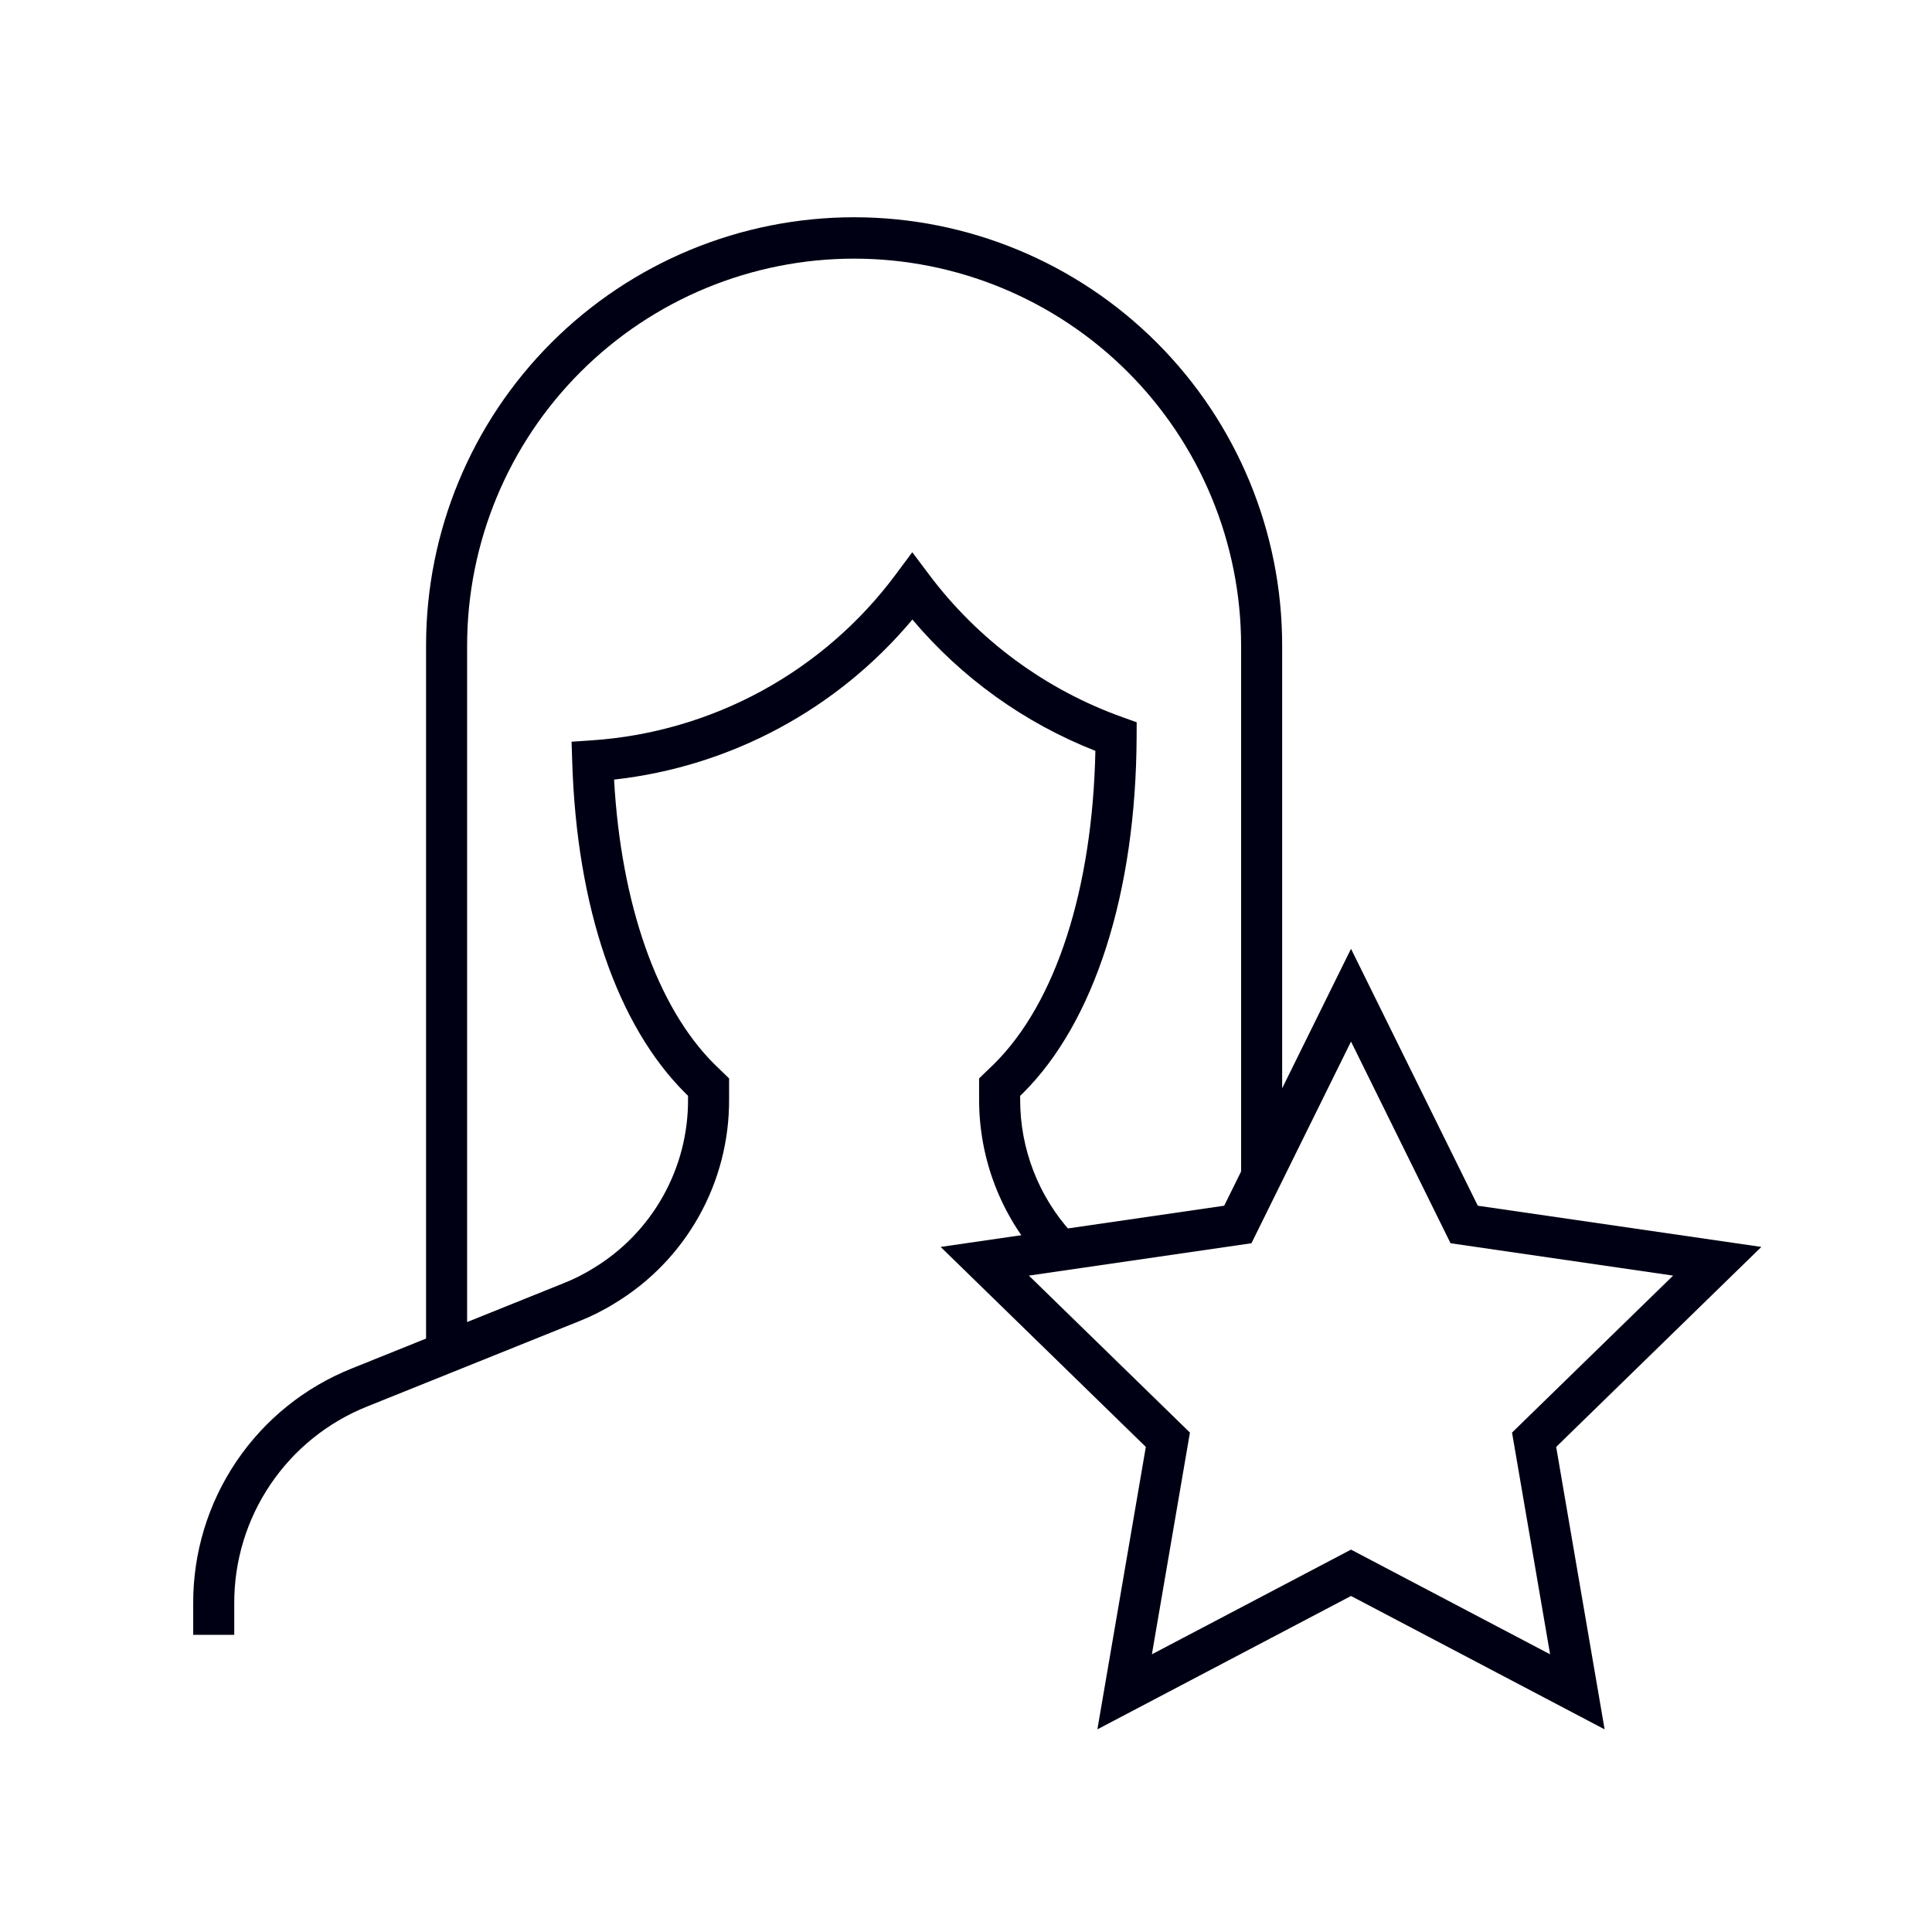
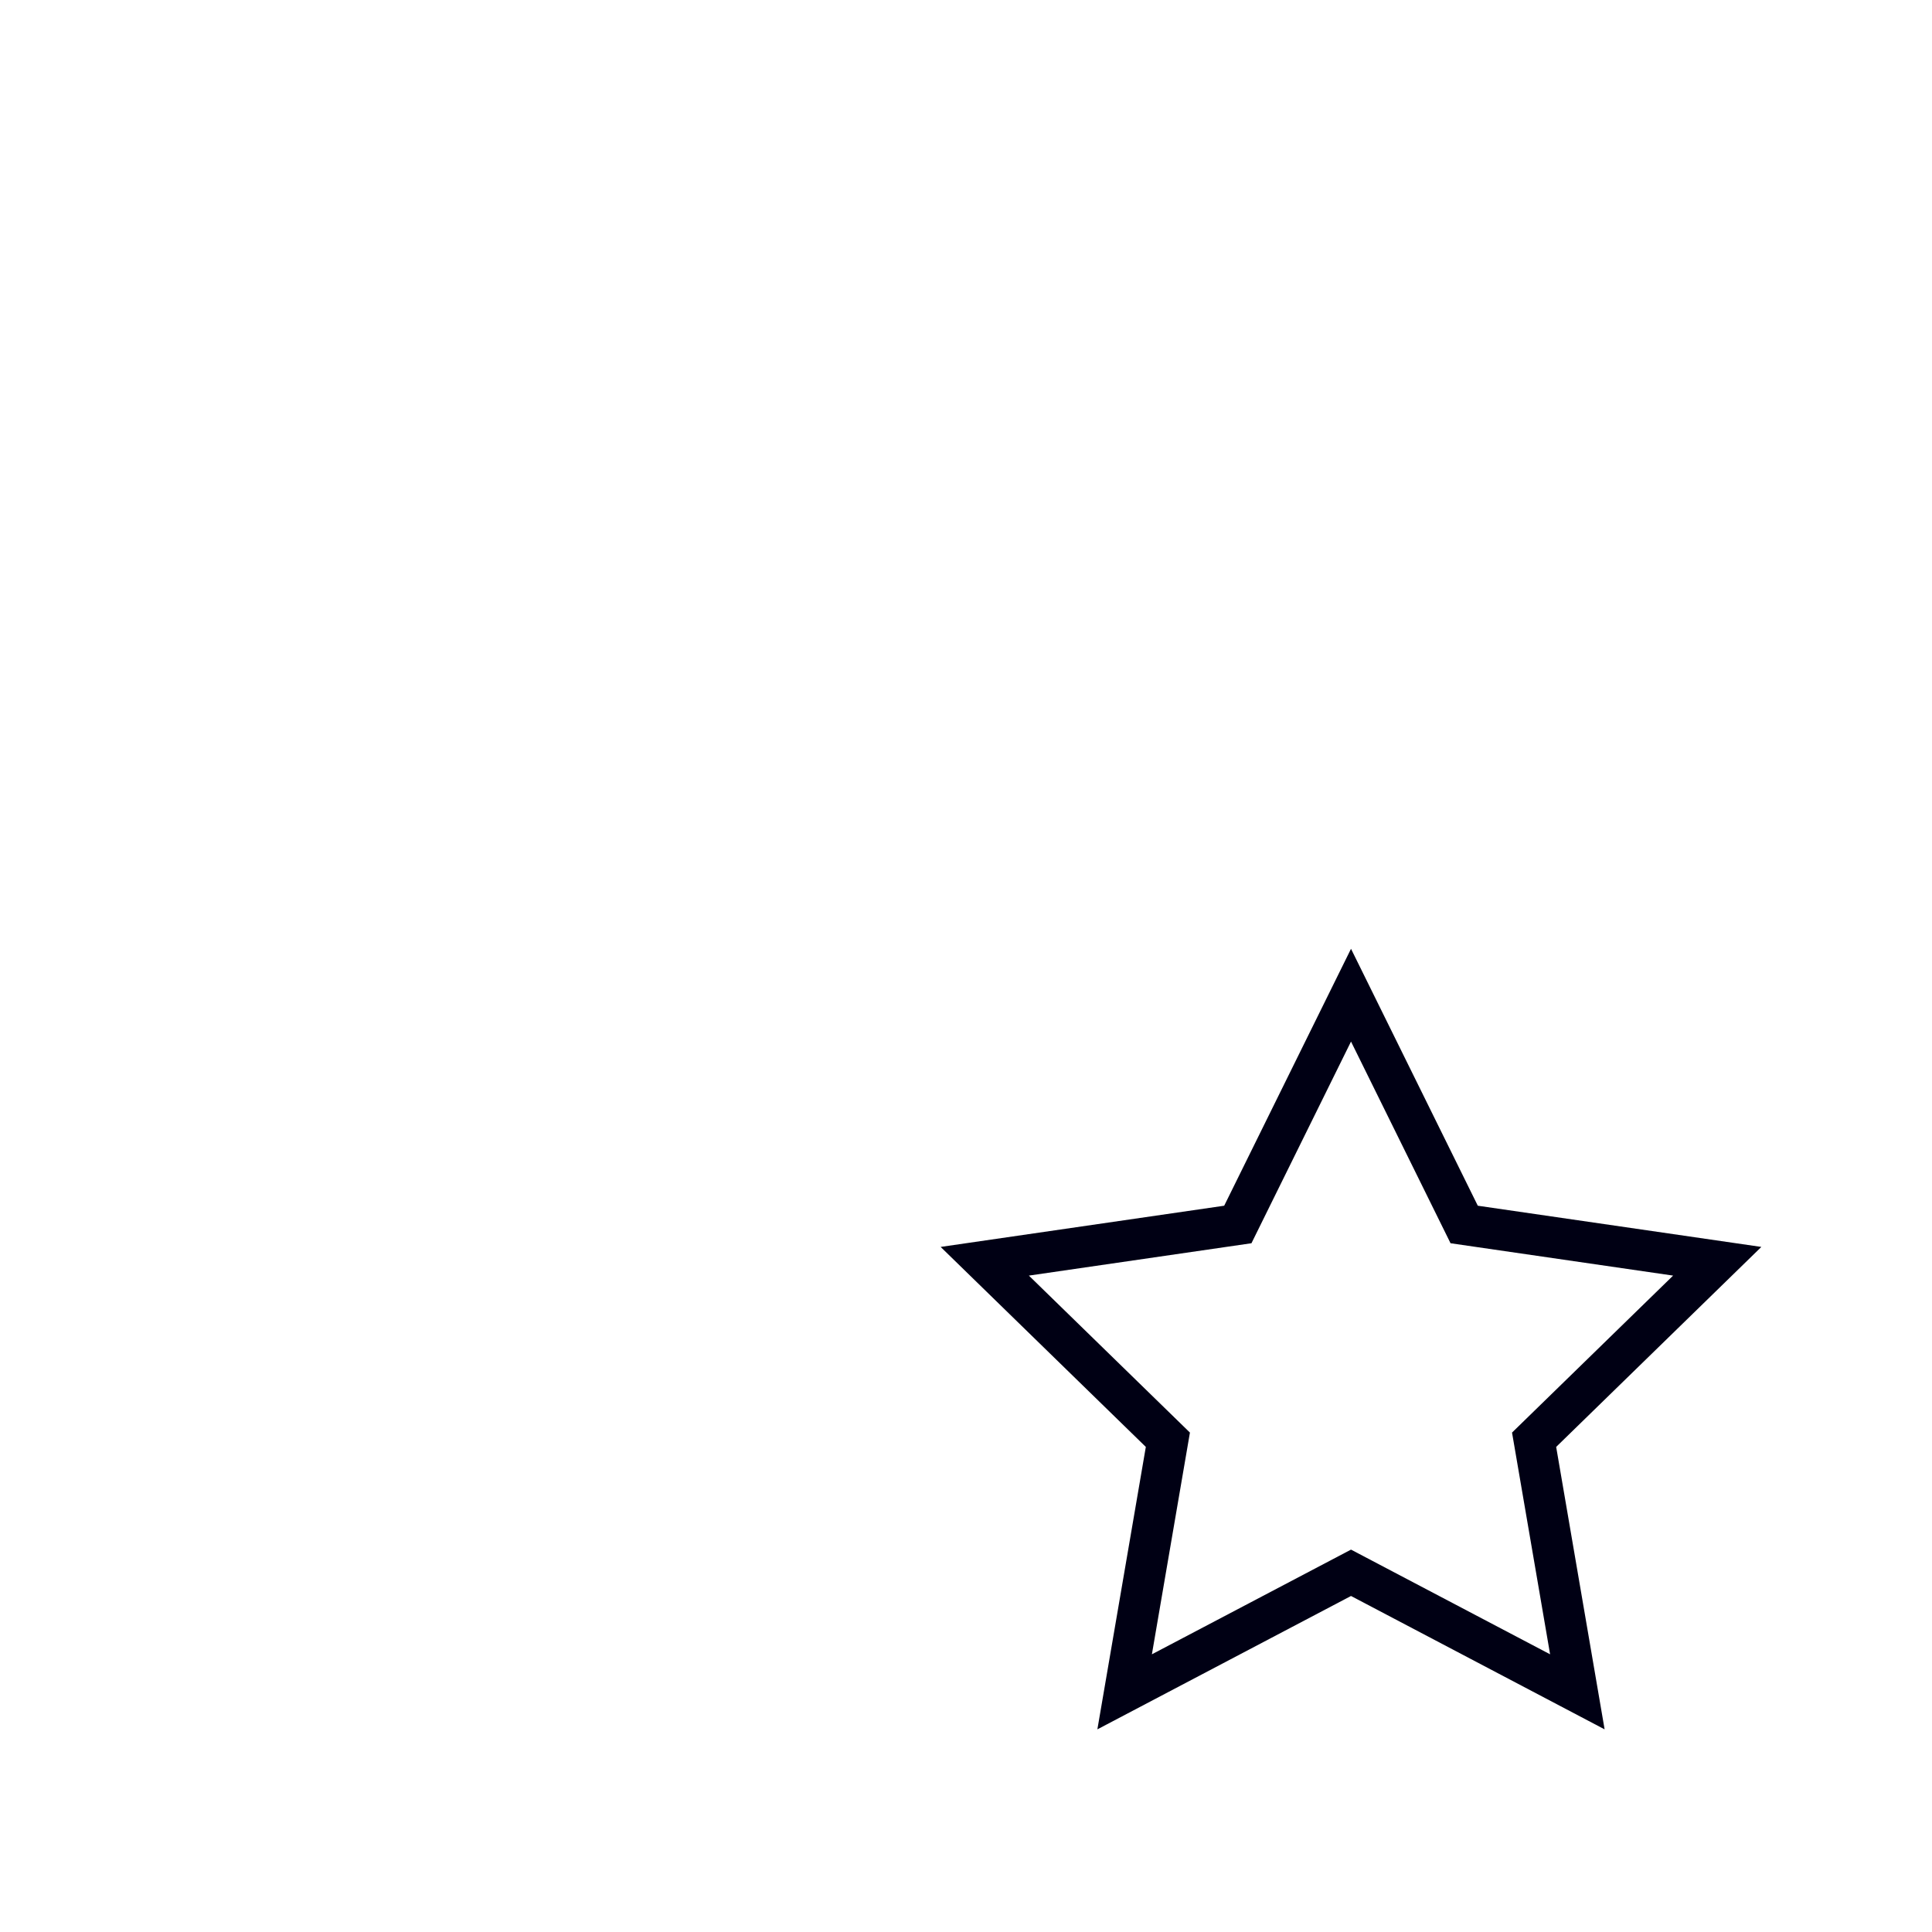
<svg xmlns="http://www.w3.org/2000/svg" width="64" height="64" viewBox="0 0 64 64" fill="none">
  <g clip-path="url(#clip0)">
-     <path d="M15.474 44.515H14.114V21.377C14.114 17.616 15.608 14.009 18.267 11.35C20.926 8.691 24.533 7.197 28.294 7.197C32.054 7.197 35.661 8.691 38.32 11.35C40.979 14.009 42.473 17.616 42.473 21.377V39.108H41.113V21.377C41.11 17.979 39.758 14.72 37.355 12.319C34.951 9.917 31.692 8.568 28.294 8.568C24.895 8.568 21.636 9.917 19.233 12.319C16.829 14.72 15.477 17.979 15.474 21.377L15.474 44.515Z" fill="#000014" />
-     <path d="M7.76 54.156H6.4V53.115C6.394 51.439 6.892 49.801 7.83 48.413C8.767 47.024 10.101 45.95 11.658 45.33L18.676 42.506C19.018 42.371 19.346 42.205 19.658 42.011C20.619 41.429 21.413 40.608 21.963 39.627C22.512 38.647 22.798 37.541 22.792 36.417V36.3L22.71 36.22C20.438 33.959 19.106 30.057 18.955 25.226L18.934 24.57L19.59 24.526C21.569 24.394 23.497 23.834 25.239 22.884C26.98 21.933 28.495 20.616 29.677 19.023L30.22 18.293L30.766 19.02C32.398 21.2 34.636 22.85 37.201 23.764L37.654 23.926L37.652 24.407C37.632 29.557 36.258 33.86 33.883 36.215L33.794 36.301V36.417C33.79 38.054 34.401 39.633 35.505 40.841L34.502 41.759C33.168 40.3 32.43 38.394 32.434 36.417V35.723L32.932 35.243C34.977 33.216 36.191 29.452 36.286 24.873C33.935 23.95 31.852 22.454 30.224 20.523C27.736 23.497 24.196 25.397 20.342 25.825C20.573 29.956 21.77 33.367 23.663 35.25L24.152 35.724V36.417C24.159 37.773 23.815 39.107 23.153 40.29C22.491 41.473 21.534 42.464 20.374 43.167C19.996 43.403 19.597 43.604 19.182 43.768L12.165 46.591C10.861 47.111 9.743 48.011 8.958 49.175C8.172 50.338 7.755 51.711 7.76 53.115L7.76 54.156Z" fill="#000014" />
    <path d="M53.155 57.287L44.754 52.869L36.352 57.287L37.957 47.931L31.16 41.306L40.553 39.941L44.754 31.43L48.954 39.941L58.347 41.306L51.55 47.931L53.155 57.287ZM34.083 42.256L39.418 47.456L38.158 54.801L44.754 51.333L51.349 54.801L50.088 47.456L55.424 42.256L48.051 41.184L44.754 34.503L41.456 41.184L34.083 42.256Z" fill="#000014" />
  </g>
  <defs>
    <clipPath id="clip0">
      <rect width="51.947" height="50.087" fill="white" transform="translate(6.4 7.199)" />
    </clipPath>
  </defs>
</svg>